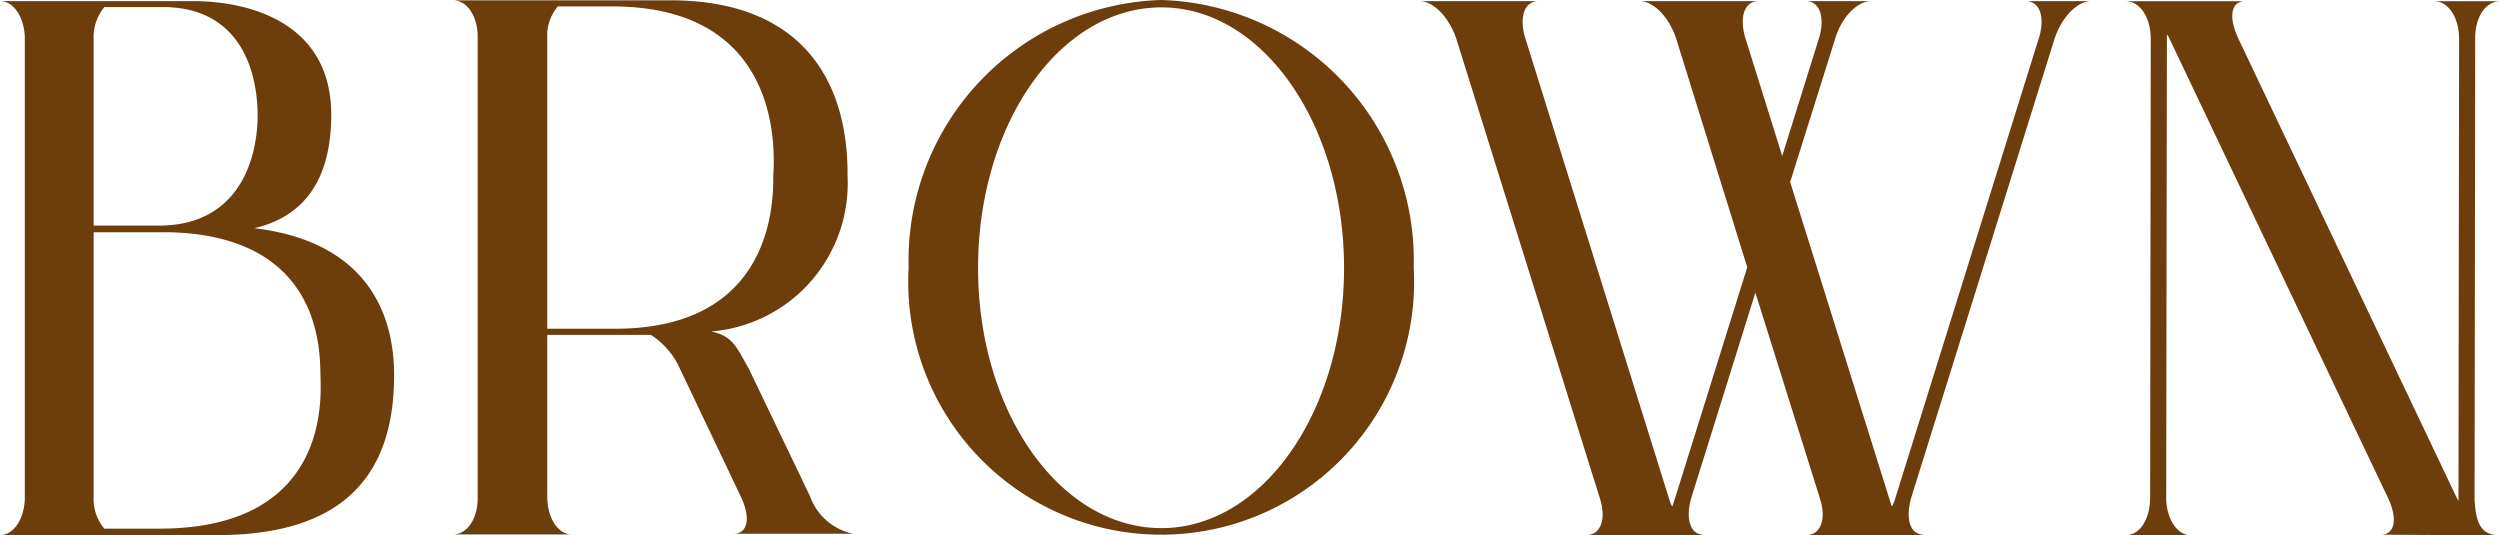
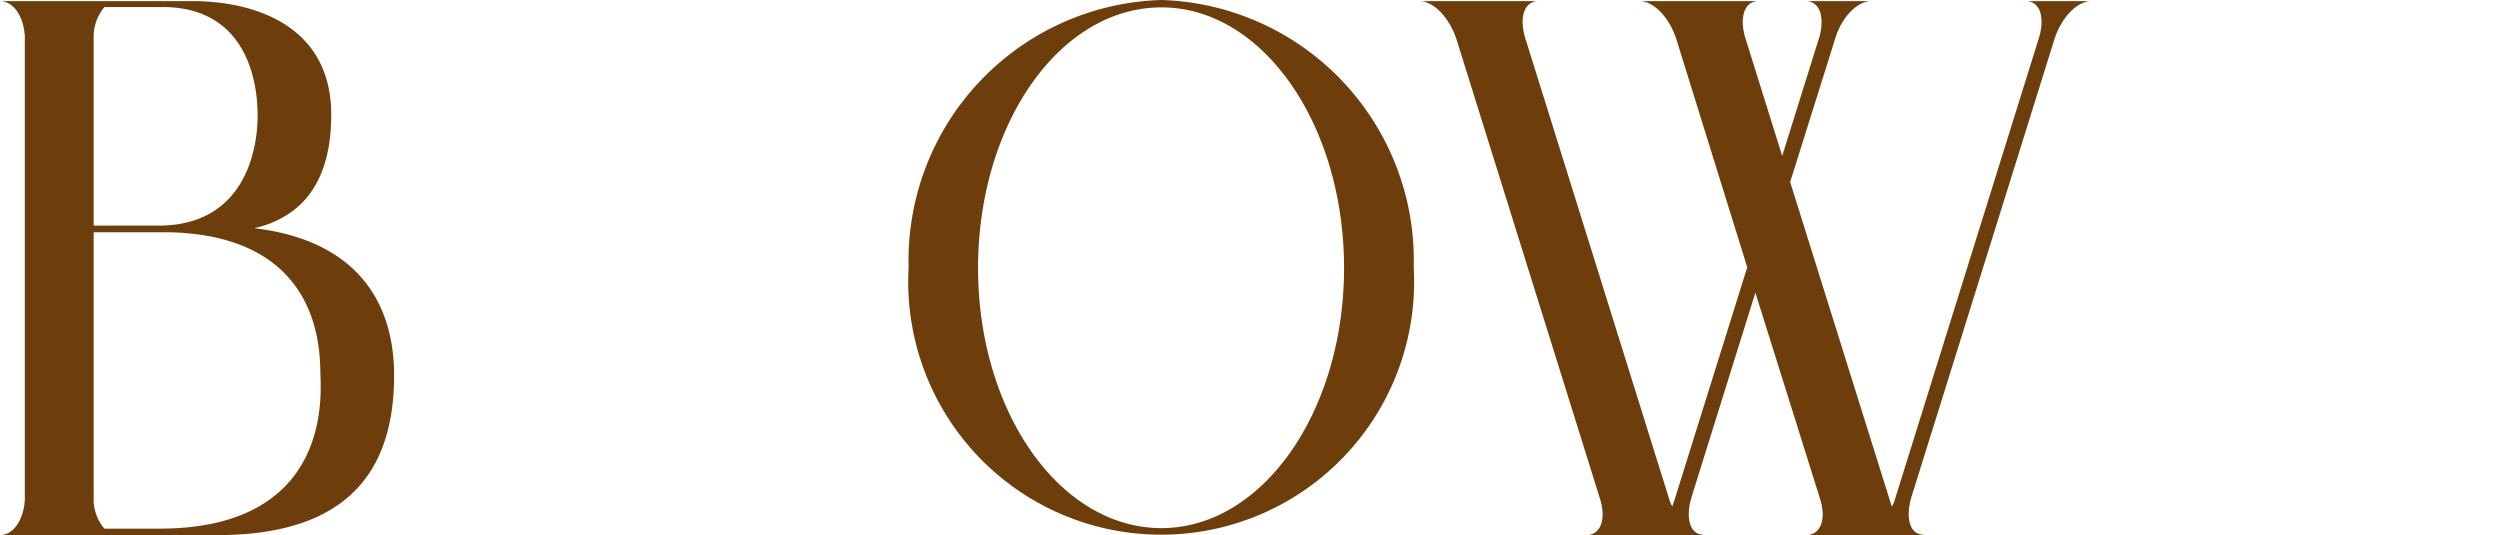
<svg xmlns="http://www.w3.org/2000/svg" width="74.175" height="15.879" viewBox="0 0 74.175 15.879">
  <g transform="translate(0)">
    <path d="M47.611.082C49.4.1,51.7.818,51.661,3.52c-.021,2.188-1.094,3.021-2.282,3.3,2.856.337,4.127,2.007,4.148,4.313.018,2.882-1.372,4.792-5.242,4.792H41.834c.378,0,.695-.417.736-1.035V1.114C42.529.5,42.212.082,41.834.082Zm-.872.177H44.932a1.375,1.375,0,0,0-.319.934V6.743h1.928c2.5,0,2.956-2.167,2.936-3.341C49.455,2.03,48.882.3,46.739.259m.118,6.681H44.613V14.8a1.342,1.342,0,0,0,.319.934h1.626c5.2,0,4.783-4.1,4.783-4.594-.018-.736,0-4.095-4.485-4.2" transform="translate(-41.834 -0.049)" fill="#6d3d0b" />
    <path d="M56.081.082h3.533c-.4,0-.576.417-.417,1.035L63.5,14.9a.671.671,0,0,0,.08.177c.018-.059.038-.118.059-.177l2.164-6.921L63.7,1.214C63.484.54,63.008.082,62.612.082h3.533c-.4,0-.576.417-.417,1.035l1.112,3.559,1.112-3.559C68.107.5,67.93.082,67.534.082h1.945c-.4,0-.875.458-1.073,1.132l-1.33,4.236L70.035,14.9c.018.059.038.118.059.177a.783.783,0,0,0,.08-.177l4.3-13.78C74.638.5,74.461.082,74.062.082h1.945c-.4,0-.872.458-1.091,1.132l-4.248,13.6c-.157.556-.059.973.219,1.073a.825.825,0,0,0,.2.038H67.552c.417,0,.618-.455.4-1.112L66.044,8.732l-1.9,6.084c-.16.556-.059.973.219,1.073a.8.8,0,0,0,.2.038H61.024c.417,0,.615-.455.4-1.112l-4.248-13.6C56.953.54,56.477.082,56.081.082" transform="translate(-13.962 -0.049)" fill="#6d3d0b" />
-     <path d="M66.718.082c-.4,0-.517.438-.2,1.115l6.468,13.6.062.118V14.8l.018-13.6c0-.656-.337-1.115-.733-1.115H74.28c-.4,0-.715.417-.736,1.035L73.526,14.9c.038.535.118,1.032.733,1.032l-3.512-.018c.375,0,.514-.4.237-1.035L64.435,1.117c-.021-.021-.038-.041-.038-.059v.059L64.376,14.9c.038.615.358,1.032.733,1.032H63.164c.417,0,.736-.455.736-1.132l.018-13.6c0-.656-.337-1.115-.733-1.115h3.533Z" transform="translate(-0.105 -0.049)" fill="#6d3d0b" />
    <path d="M58.456.071a7.727,7.727,0,0,1,7.483,7.935,7.505,7.505,0,1,1-14.986,0,7.73,7.73,0,0,1,7.5-7.935m0,.219c-3.018,0-5.44,3.459-5.44,7.734,0,4.257,2.421,7.716,5.44,7.716,3,0,5.419-3.459,5.419-7.716,0-4.275-2.421-7.734-5.419-7.734" transform="translate(-23.994 -0.071)" fill="#6d3d0b" />
-     <path d="M49.912,15.923H46.379c.4,0,.715-.417.736-1.035V1.109C47.094.494,46.778.074,46.379.074H52.83c3.87,0,5.28,2.347,5.259,5.212A4.409,4.409,0,0,1,54.042,9.9c.674.139.772.517,1.112,1.094l1.824,3.8A1.729,1.729,0,0,0,58.249,15.9H54.716c.375,0,.514-.4.237-1.035l-1.883-3.956A2.311,2.311,0,0,0,52.253,10H49.179v4.789c0,.677.337,1.135.733,1.135M51.1.254H49.495a1.328,1.328,0,0,0-.316.934v8.63H51.3c4.585-.059,4.585-3.778,4.585-4.514.021-.5.417-5.049-4.783-5.049" transform="translate(-32.942 -0.065)" fill="#6d3d0b" />
  </g>
</svg>